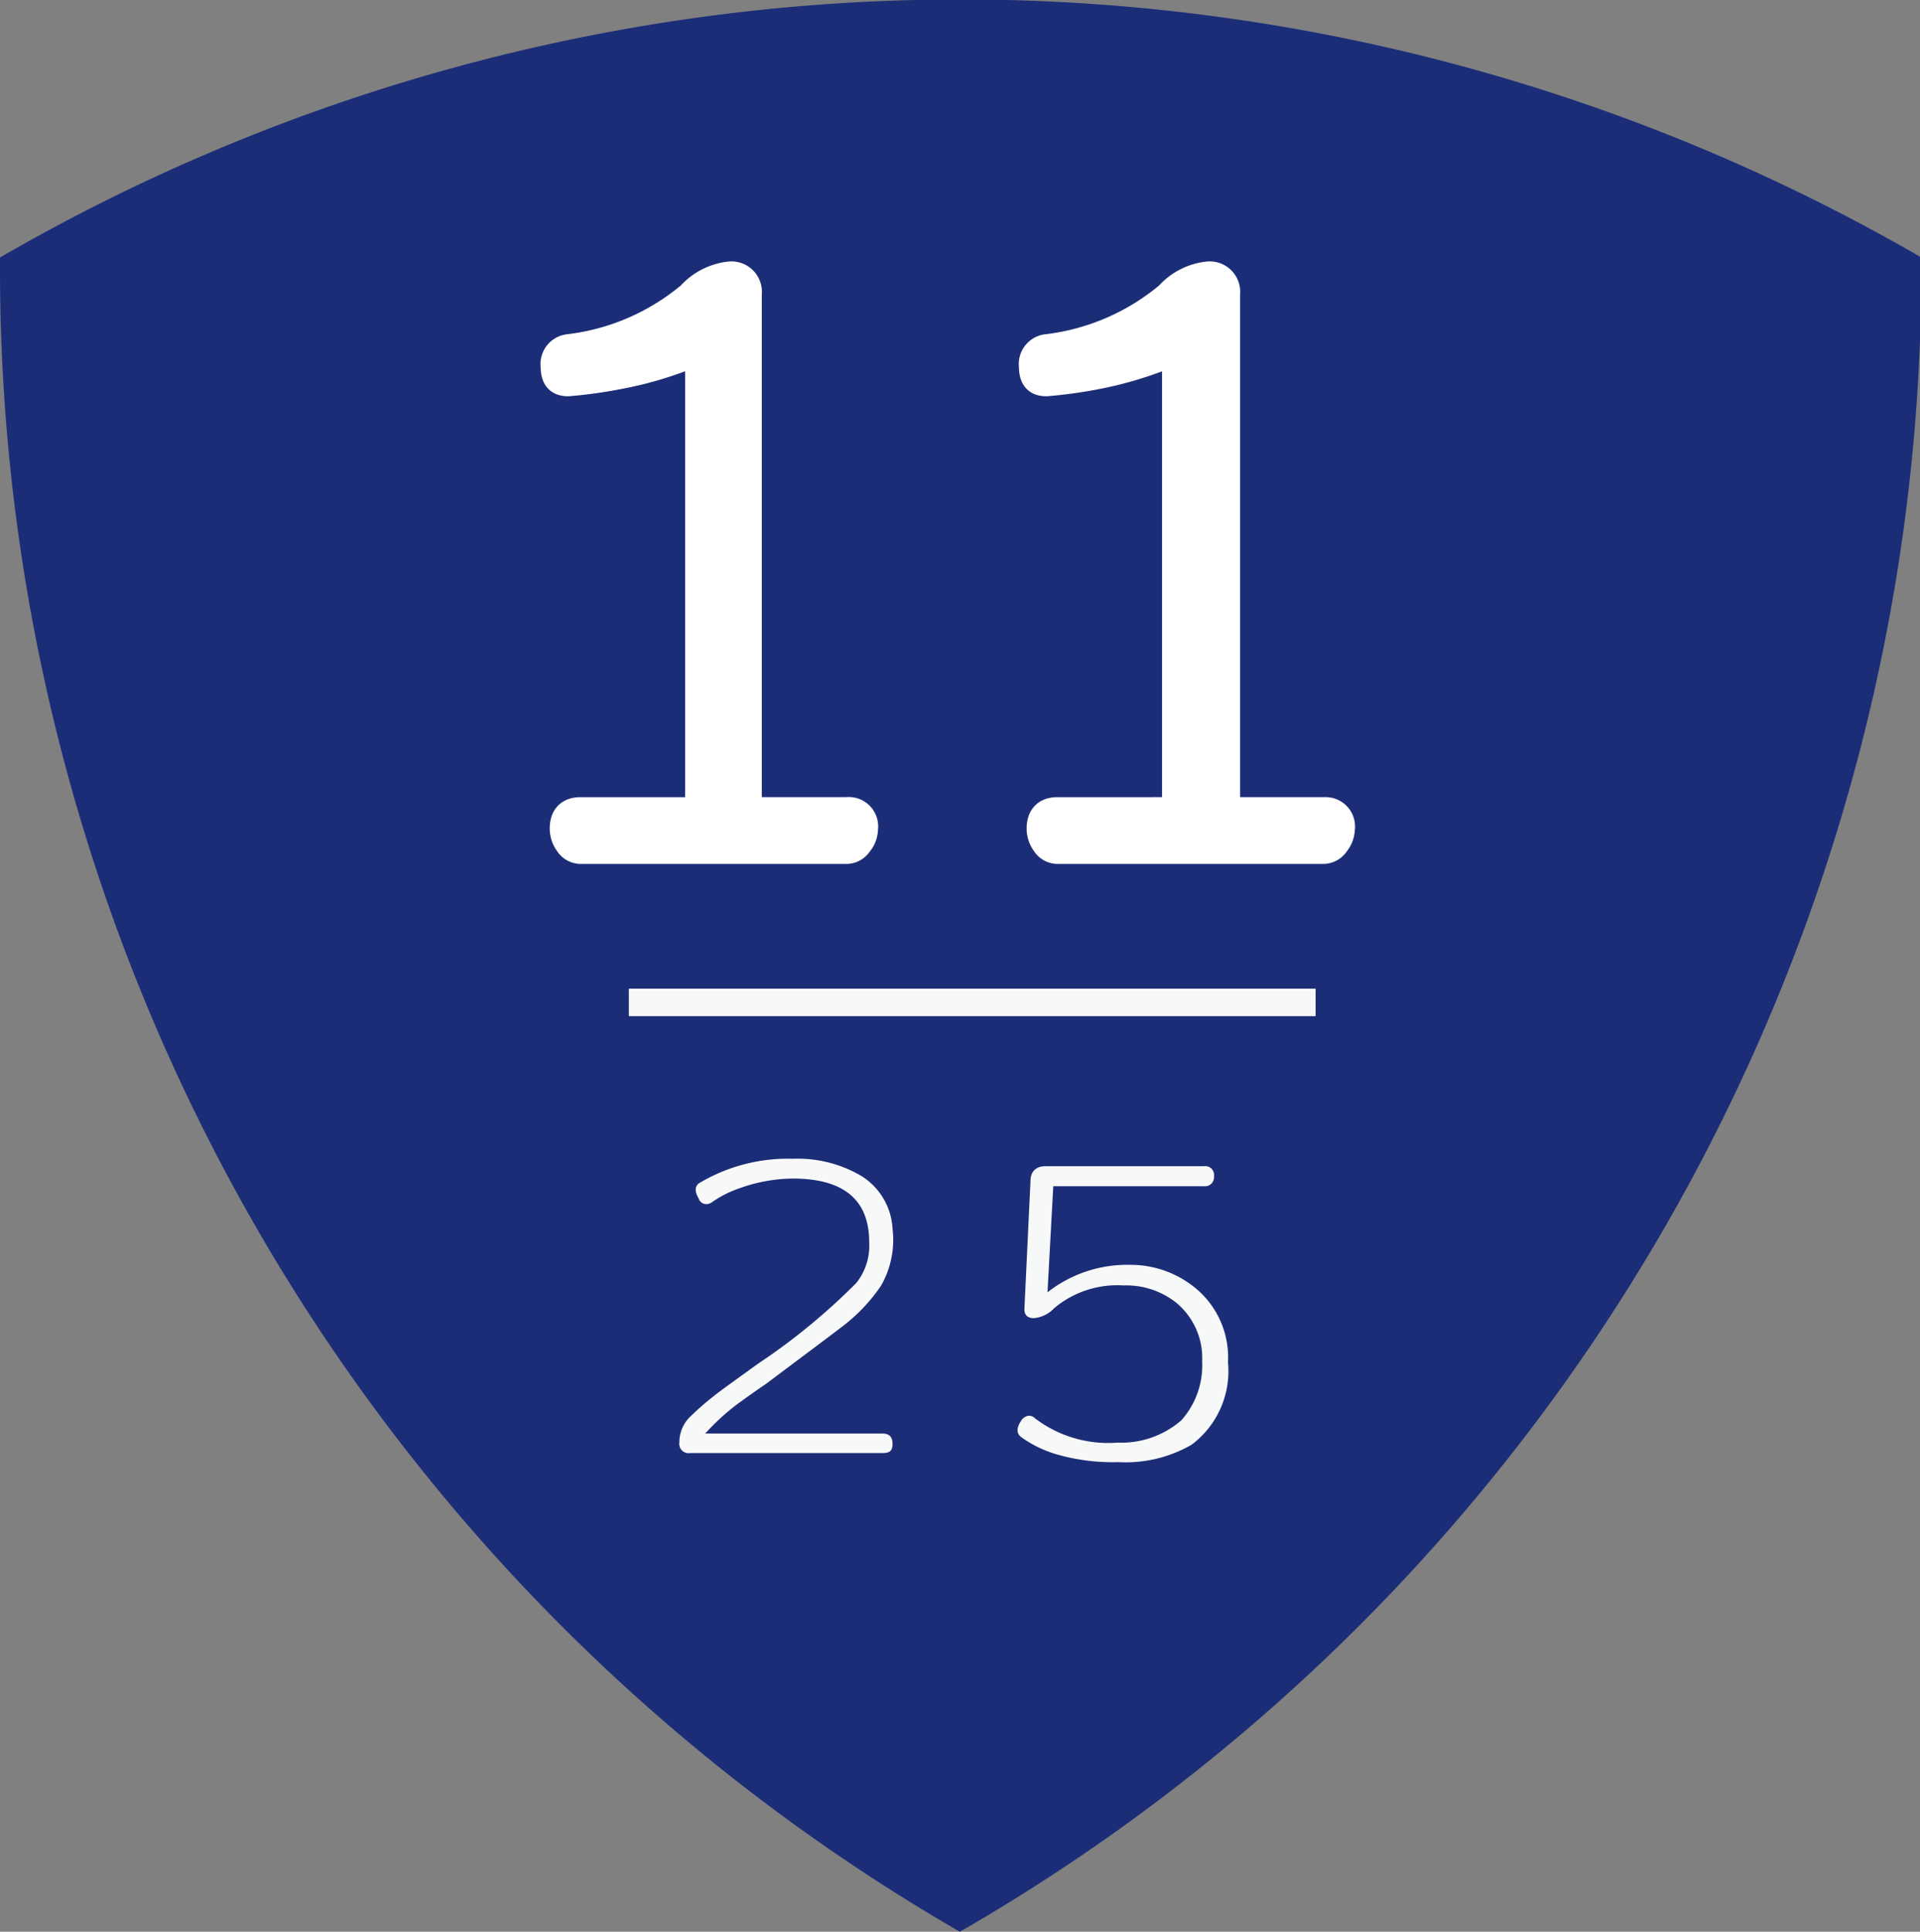
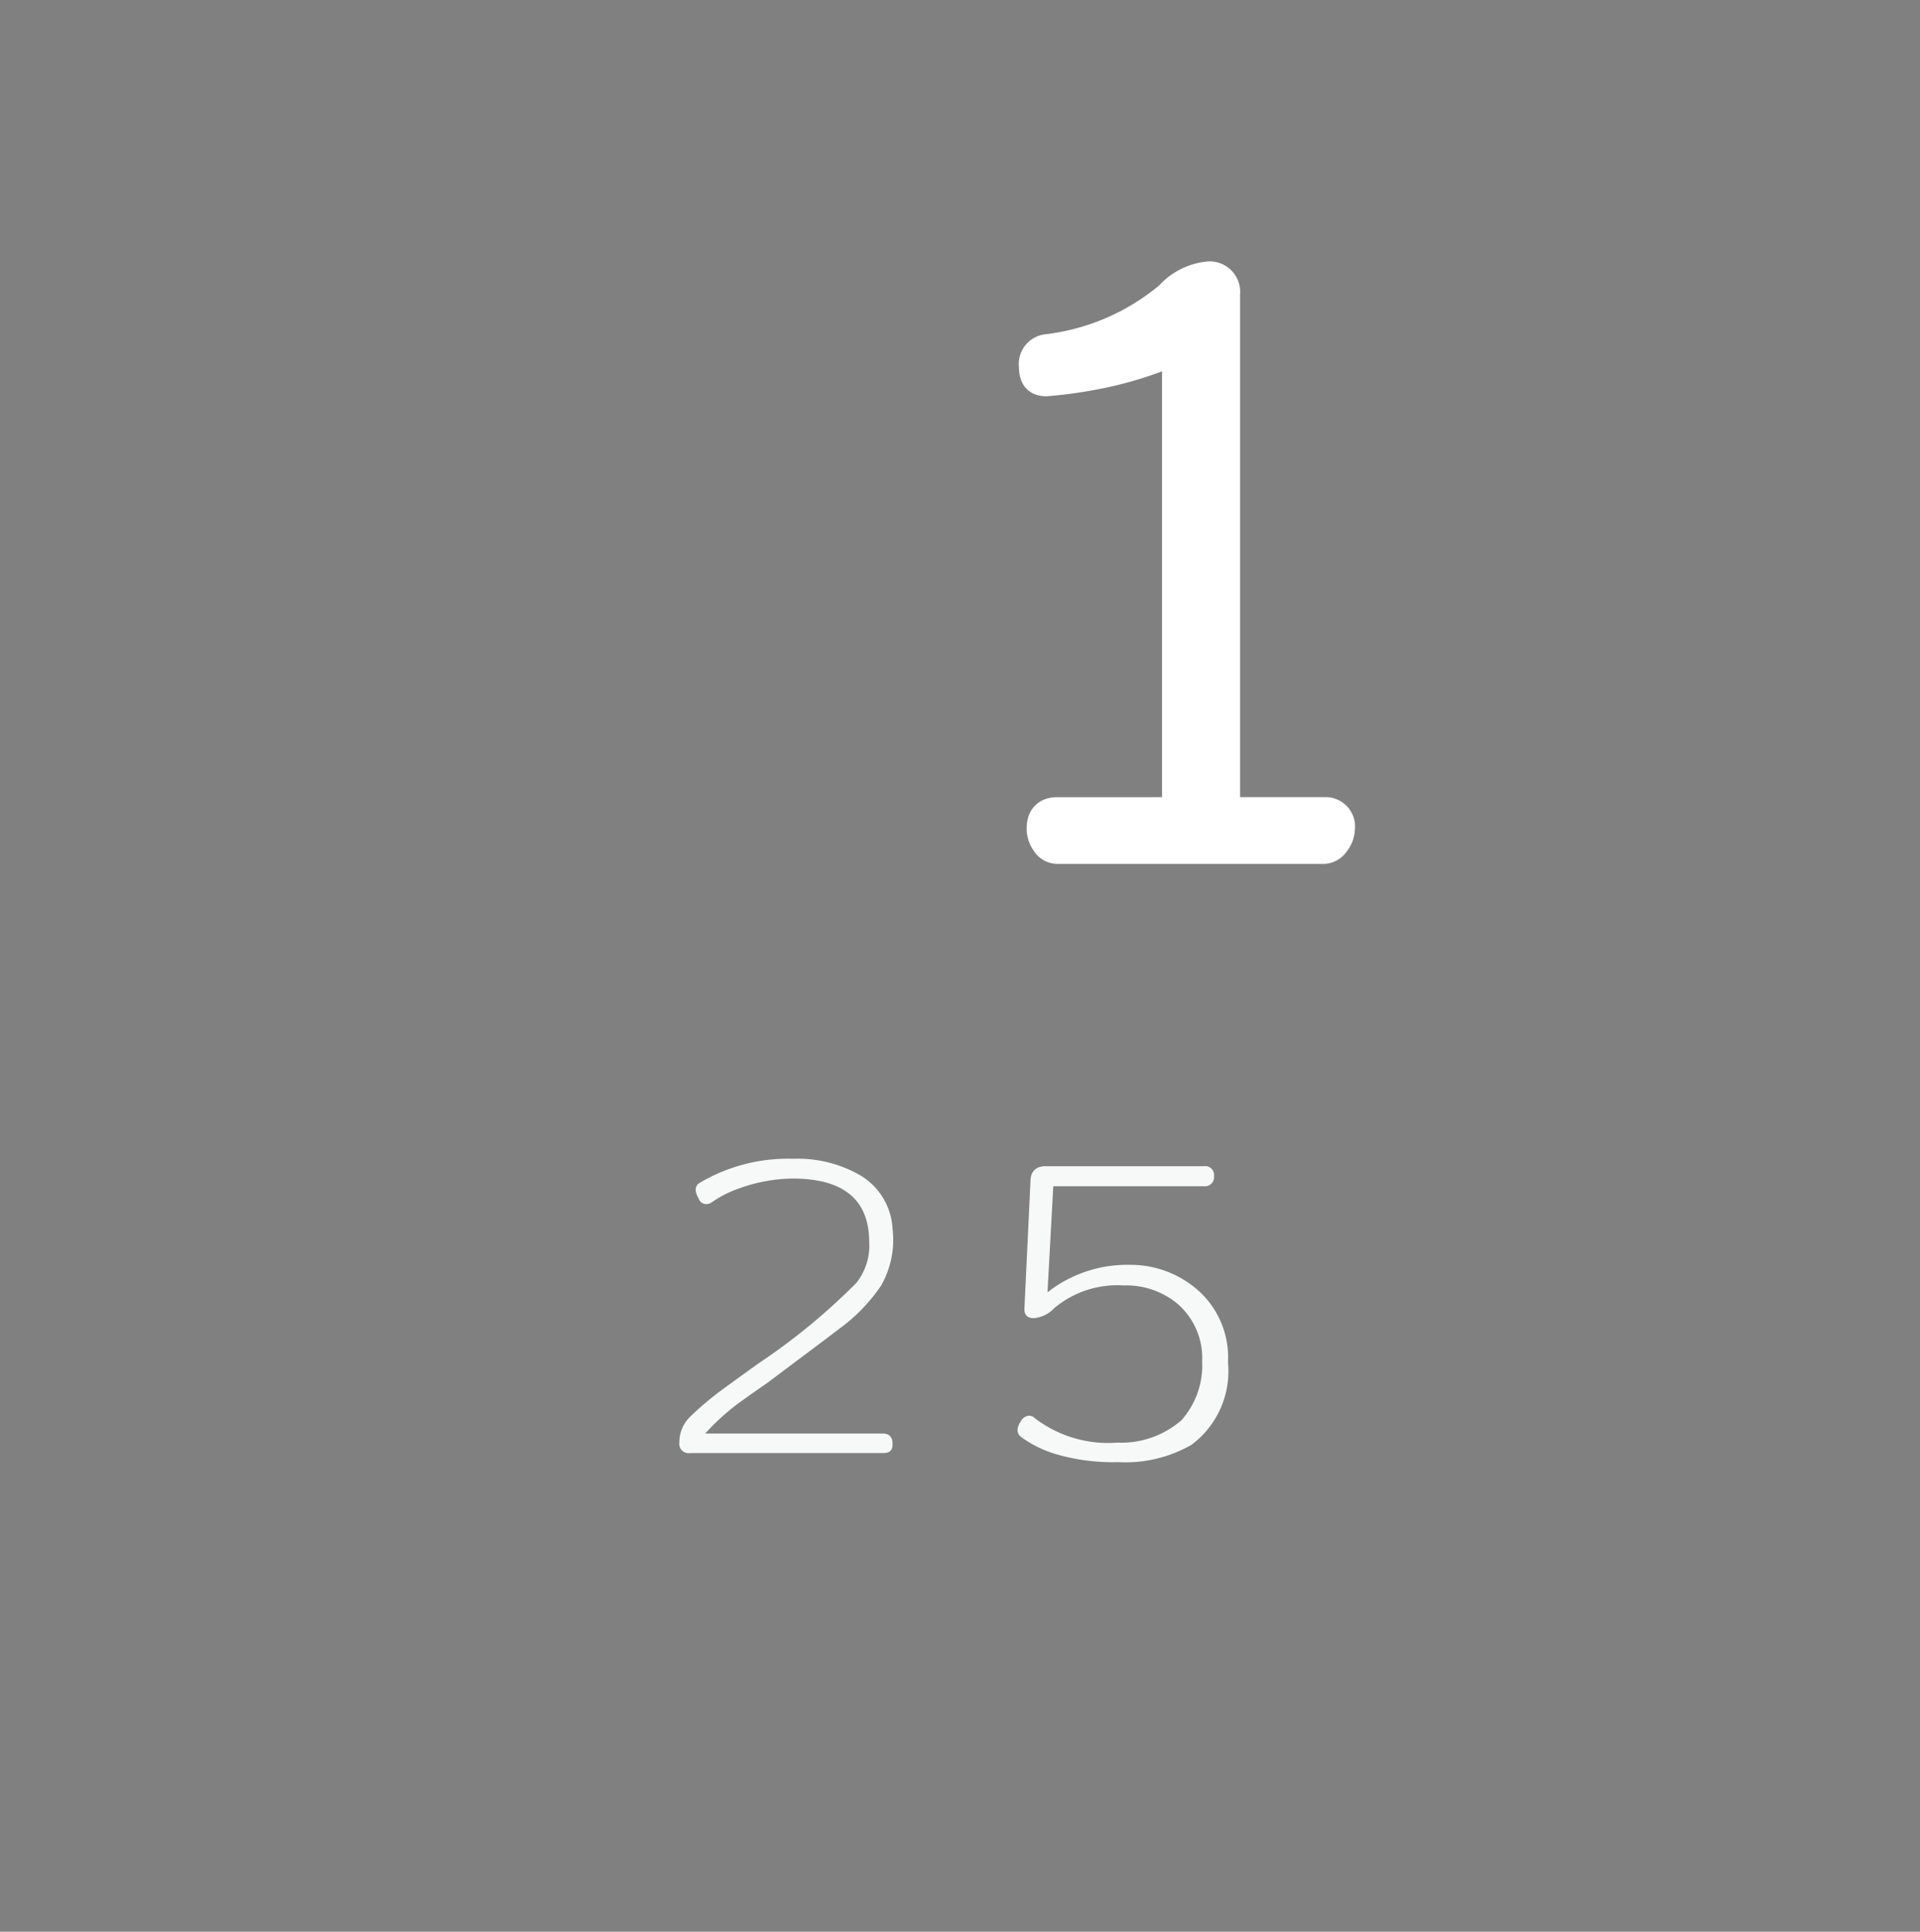
<svg xmlns="http://www.w3.org/2000/svg" viewBox="0 0 69.89 70.3">
  <rect x="0" y="0" width="69.89" height="70.3" fill="#808080" stroke="none" />
  <defs>
    <style>.cls-1{fill:#1c2d78;}.cls-2{fill:#f7f8f8;}.cls-3{fill:#fff;stroke:#fff;stroke-miterlimit:10;}</style>
  </defs>
  <g id="レイヤー_2" data-name="レイヤー 2">
    <g id="レイヤー_4" data-name="レイヤー 4">
-       <path class="cls-1" d="M34.94,70.3a69.84,69.84,0,0,0,35-60.52c0-.14,0-.27,0-.41A69.81,69.81,0,0,0,0,9.37c0,.14,0,.27,0,.41A69.85,69.85,0,0,0,34.94,70.3Z" />
      <path class="cls-2" d="M32.49,44.72a3.36,3.36,0,0,1-.42,2.07,6.34,6.34,0,0,1-1.51,1.56c-.44.34-1.33,1-2.66,2-.25.17-.61.42-1.09.77a8.43,8.43,0,0,0-1.14,1.05h6.45c.25,0,.37.12.37.38s-.12.33-.37.33h-7a.34.34,0,0,1-.39-.39,1.29,1.29,0,0,1,.37-.91,10.52,10.52,0,0,1,.89-.78c.17-.14.7-.52,1.6-1.17a23,23,0,0,0,3.58-2.94,2.17,2.17,0,0,0,.47-1.48c0-1.55-.93-2.32-2.79-2.32a5.84,5.84,0,0,0-1.92.35,4,4,0,0,0-1,.5.36.36,0,0,1-.23.08.29.29,0,0,1-.27-.21c-.15-.25-.13-.43,0-.54a6.3,6.3,0,0,1,3.44-.9,4.56,4.56,0,0,1,2.44.6A2.41,2.41,0,0,1,32.49,44.72Z" />
      <path class="cls-2" d="M44.7,49.58a3.34,3.34,0,0,1-1.33,3,4.82,4.82,0,0,1-2.66.63,7.41,7.41,0,0,1-2.27-.29,4.25,4.25,0,0,1-1.28-.63q-.24-.2,0-.57a.38.38,0,0,1,.3-.2.32.32,0,0,1,.22.1,4.4,4.4,0,0,0,3,.88A3.34,3.34,0,0,0,43,51.69a3,3,0,0,0,.76-2.15,2.61,2.61,0,0,0-.93-2.12,2.92,2.92,0,0,0-1.93-.64,3.57,3.57,0,0,0-2.53.83,1.14,1.14,0,0,1-.74.36c-.24,0-.35-.13-.34-.35L37.51,43c0-.38.21-.56.55-.56h5.77a.32.32,0,0,1,.36.36.33.33,0,0,1-.36.37H38.34l-.21,3.86a4.7,4.7,0,0,1,3-1,3.71,3.71,0,0,1,2.56,1A3.27,3.27,0,0,1,44.7,49.58Z" />
-       <path class="cls-3" d="M31.46,30.16a.82.82,0,0,1-.2.53.54.54,0,0,1-.44.25H21.13a.54.54,0,0,1-.44-.25.91.91,0,0,1-.18-.53c0-.43.21-.65.62-.65h4.31V12.77a13.56,13.56,0,0,1-3.05.92,16.16,16.16,0,0,1-1.71.23c-.34,0-.5-.16-.5-.59a.59.59,0,0,1,.53-.67,8.43,8.43,0,0,0,4.42-1.91,2.26,2.26,0,0,1,1.4-.73.61.61,0,0,1,.7.68V29.51h3.59A.57.57,0,0,1,31.46,30.16Z" />
      <path class="cls-3" d="M48.82,30.16a.88.88,0,0,1-.2.53.55.55,0,0,1-.44.25H38.49a.53.53,0,0,1-.44-.25.91.91,0,0,1-.18-.53c0-.43.21-.65.62-.65H42.8V12.77a13.56,13.56,0,0,1-3,.92,16.16,16.16,0,0,1-1.71.23c-.34,0-.5-.16-.5-.59a.59.59,0,0,1,.53-.67,8.43,8.43,0,0,0,4.42-1.91,2.24,2.24,0,0,1,1.4-.73.61.61,0,0,1,.7.68V29.51h3.59A.57.57,0,0,1,48.82,30.16Z" />
-       <line class="cls-2" x1="22.89" y1="36.48" x2="47.89" y2="36.48" />
-       <rect class="cls-2" x="22.89" y="35.98" width="25" height="1" />
    </g>
  </g>
</svg>